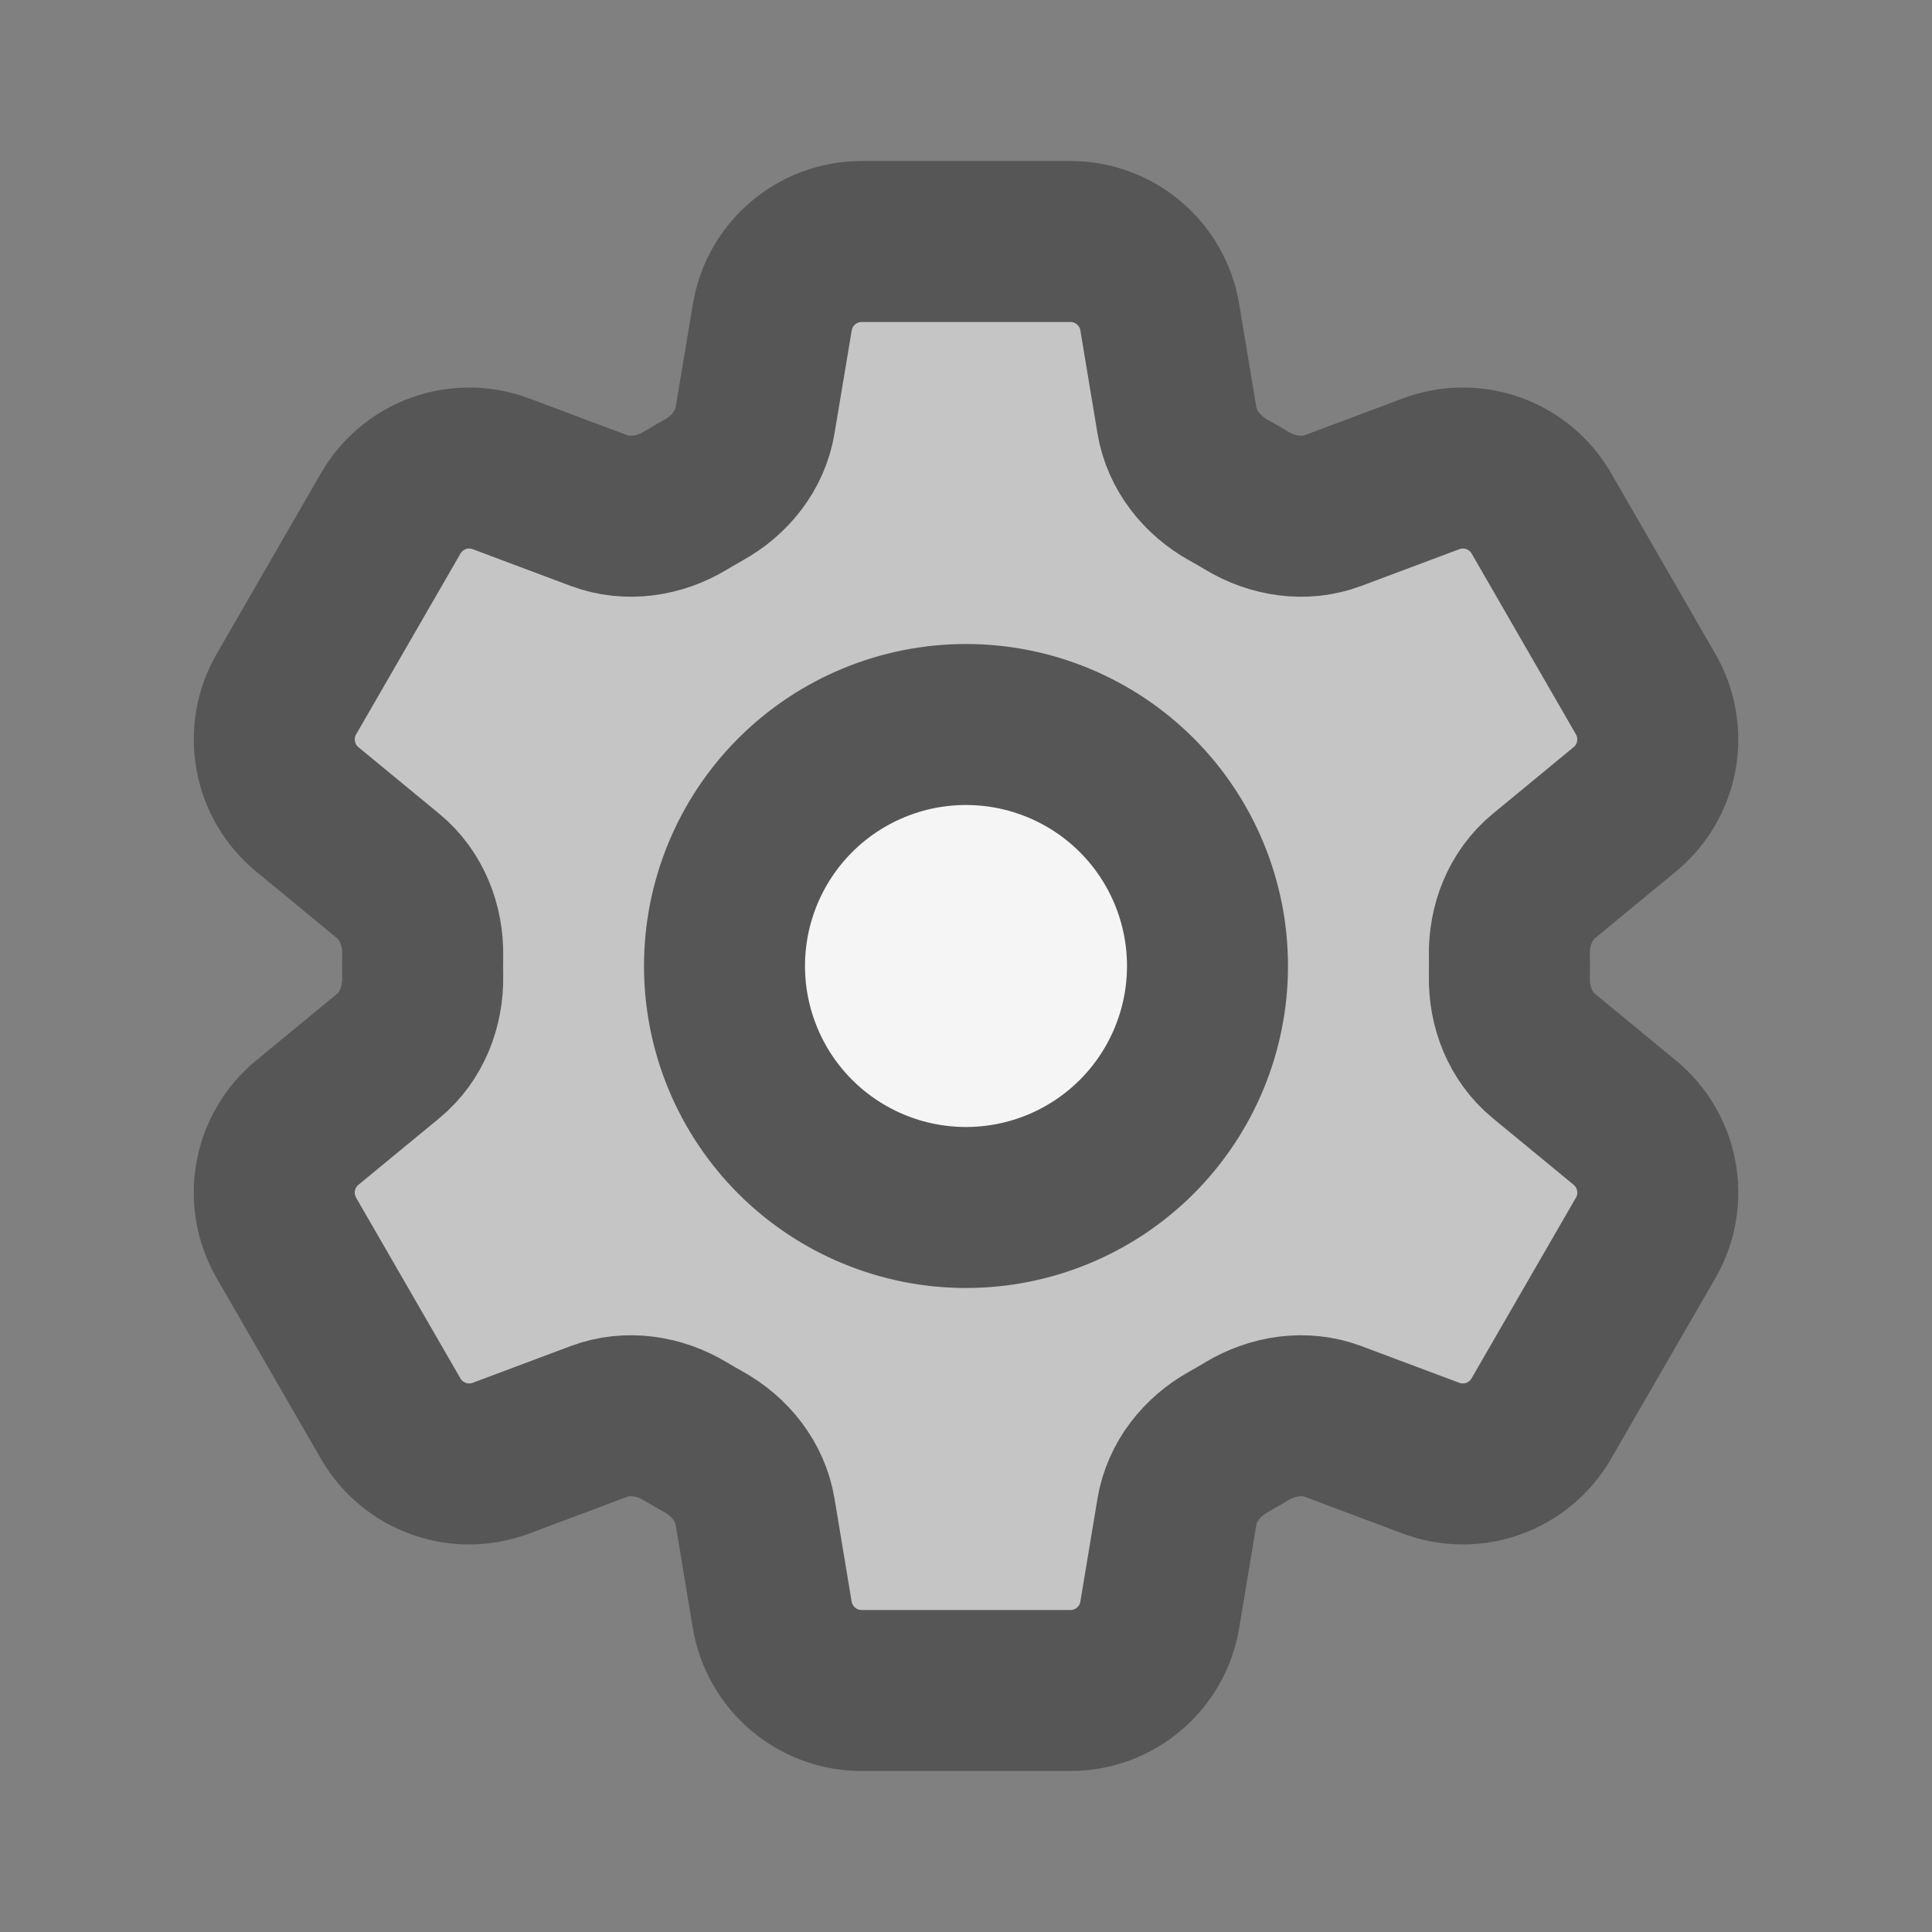
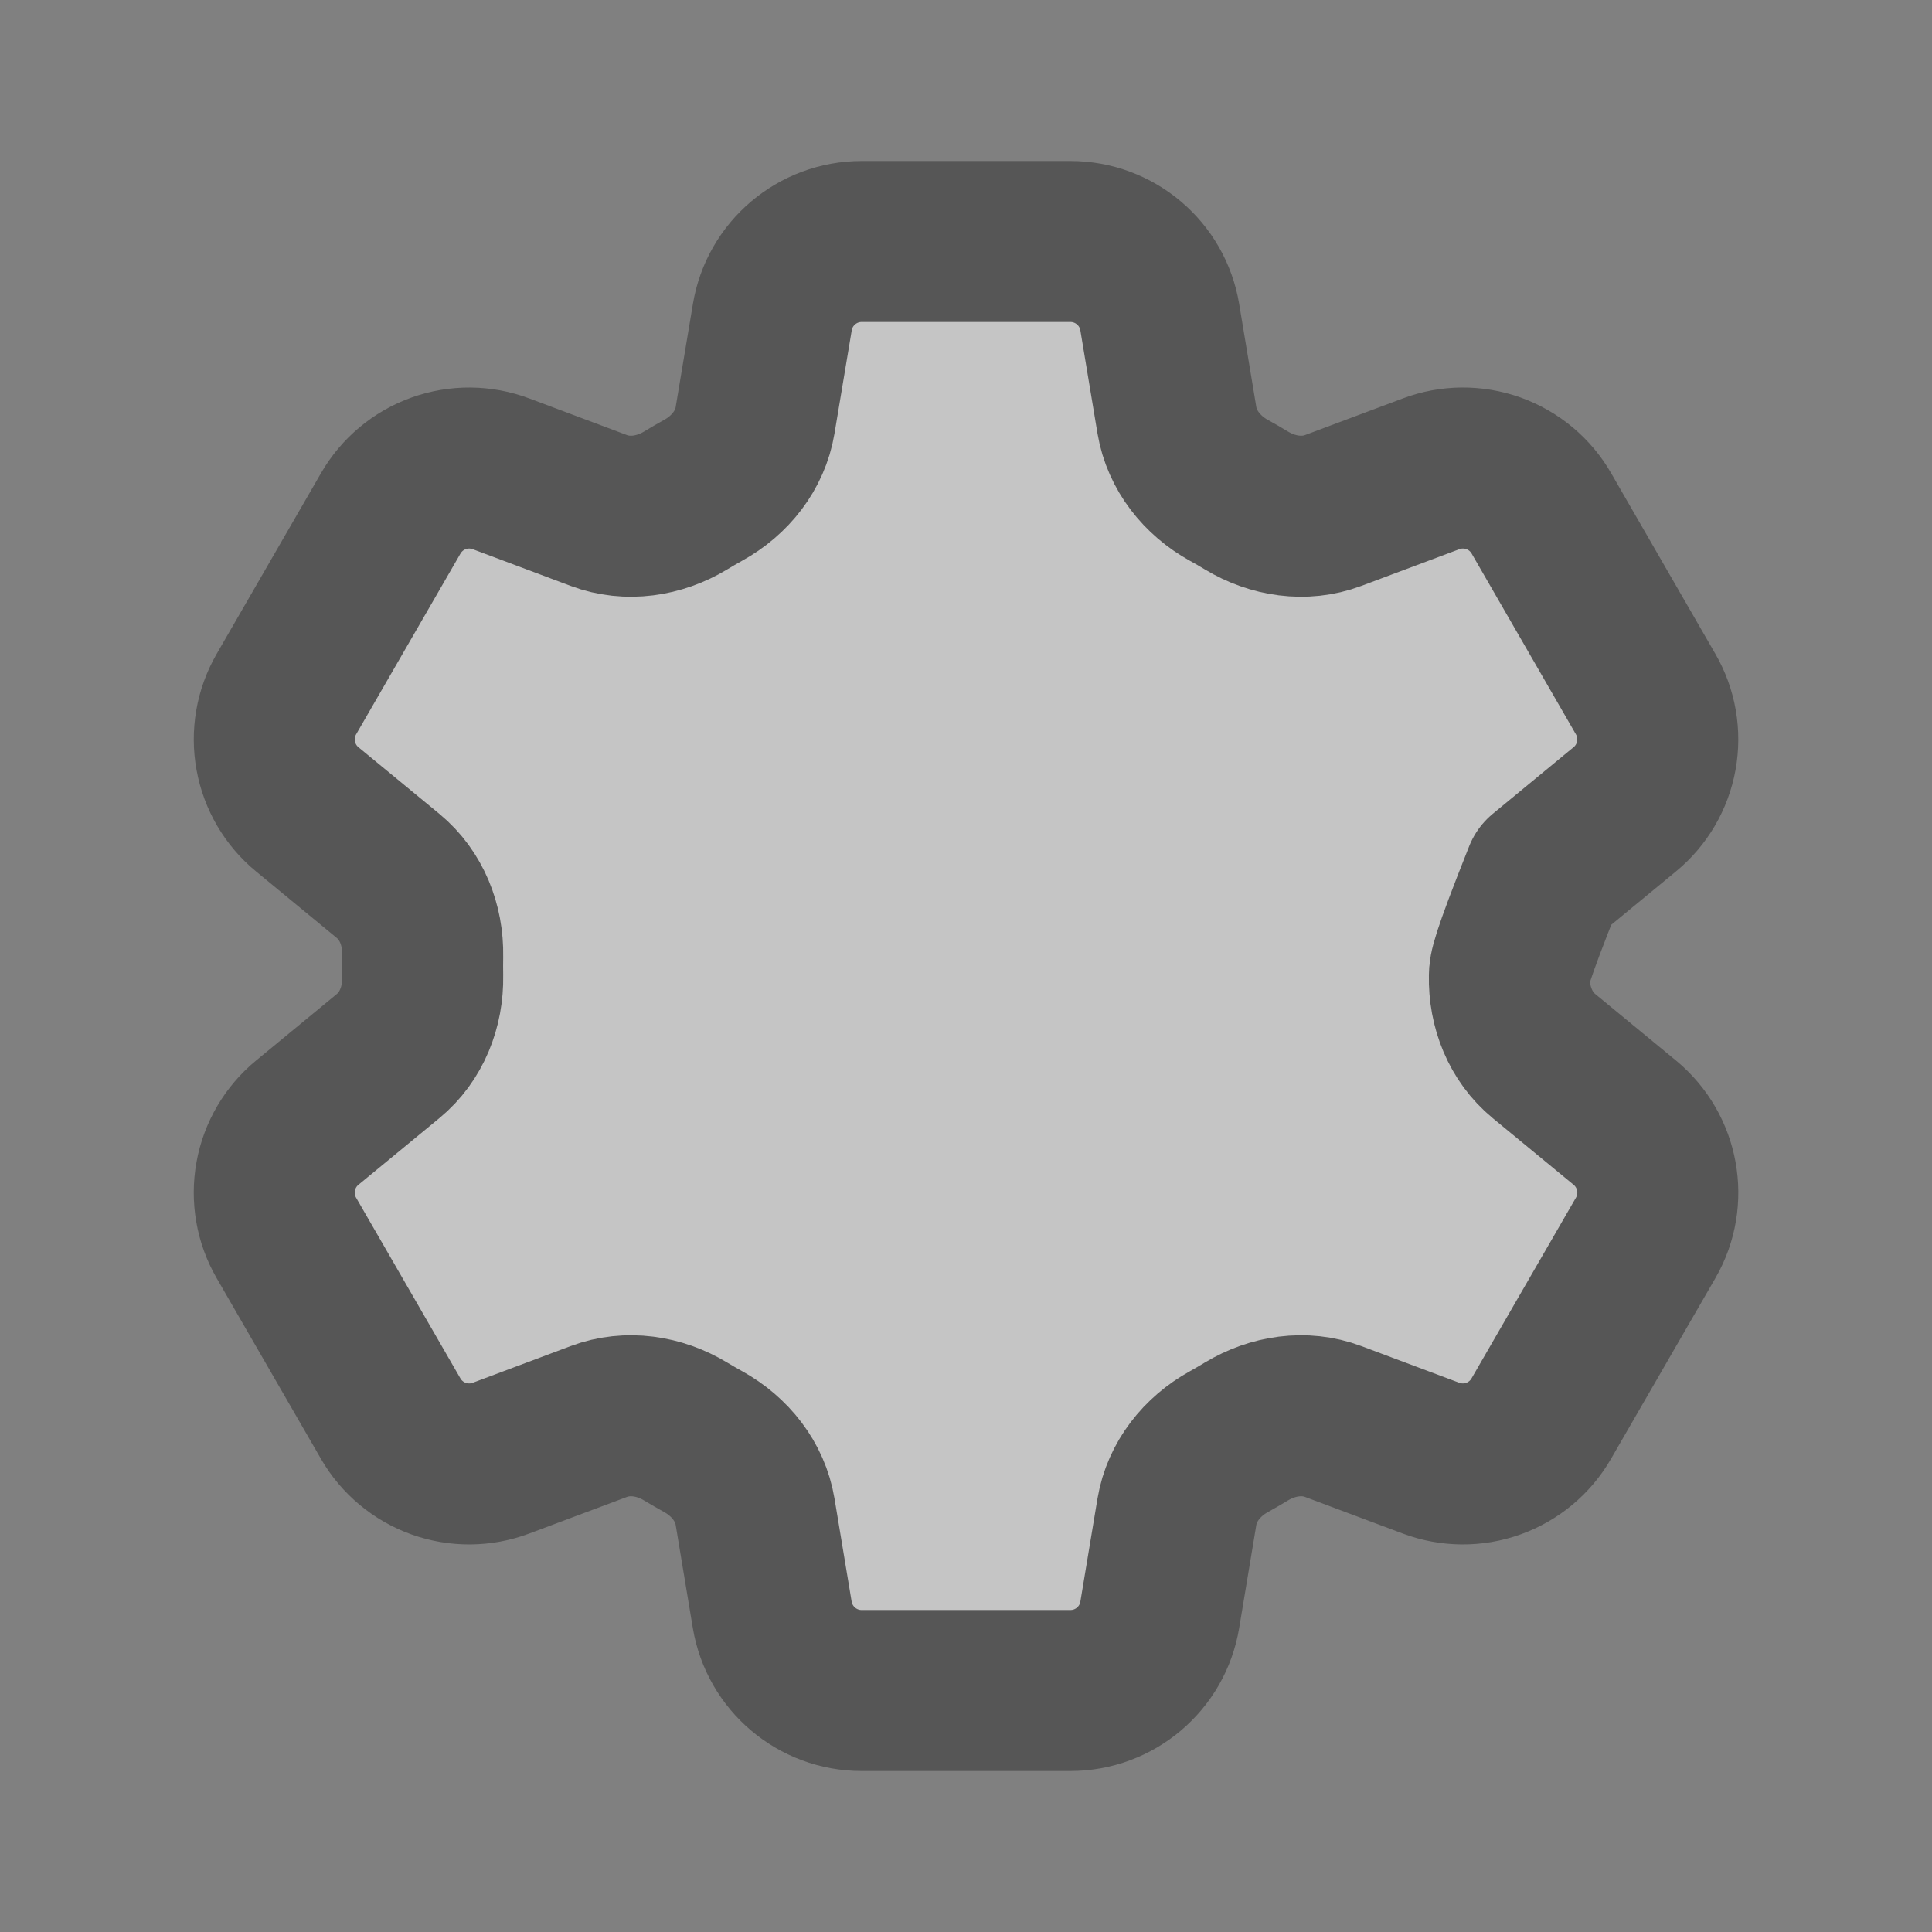
<svg xmlns="http://www.w3.org/2000/svg" width="48" height="48" viewBox="0 0 48 48" fill="none">
  <rect x="0" y="0" width="48" height="48" fill="#808080" stroke="none" />
-   <path d="M19.188 7.88C19.368 6.796 20.308 6 21.408 6H26.594C27.694 6 28.634 6.796 28.814 7.88L29.24 10.442C29.366 11.19 29.866 11.814 30.53 12.182C30.677 12.262 30.824 12.347 30.97 12.436C31.62 12.828 32.41 12.95 33.12 12.684L35.554 11.772C36.053 11.584 36.602 11.58 37.104 11.759C37.606 11.939 38.028 12.291 38.294 12.752L40.886 17.246C41.153 17.707 41.246 18.248 41.151 18.772C41.056 19.296 40.778 19.77 40.366 20.108L38.36 21.762C37.774 22.244 37.484 22.988 37.5 23.746C37.503 23.916 37.503 24.086 37.5 24.256C37.484 25.012 37.774 25.756 38.36 26.238L40.368 27.892C41.216 28.592 41.436 29.802 40.888 30.752L38.292 35.246C38.026 35.707 37.605 36.059 37.103 36.239C36.602 36.419 36.053 36.415 35.554 36.228L33.12 35.316C32.41 35.05 31.62 35.172 30.968 35.564C30.823 35.652 30.677 35.737 30.528 35.82C29.866 36.186 29.366 36.81 29.24 37.558L28.814 40.12C28.634 41.206 27.694 42 26.594 42H21.406C20.306 42 19.368 41.204 19.186 40.12L18.76 37.558C18.636 36.81 18.136 36.186 17.472 35.818C17.324 35.736 17.177 35.651 17.032 35.564C16.382 35.172 15.592 35.05 14.88 35.316L12.446 36.228C11.948 36.415 11.399 36.419 10.898 36.24C10.396 36.06 9.975 35.709 9.708 35.248L7.114 30.754C6.848 30.293 6.755 29.752 6.85 29.228C6.945 28.704 7.223 28.23 7.634 27.892L9.642 26.238C10.226 25.758 10.516 25.012 10.502 24.256C10.499 24.086 10.499 23.916 10.502 23.746C10.516 22.986 10.226 22.244 9.642 21.762L7.634 20.108C7.223 19.77 6.946 19.297 6.851 18.773C6.755 18.25 6.849 17.709 7.114 17.248L9.708 12.754C9.975 12.292 10.396 11.94 10.898 11.76C11.4 11.58 11.949 11.585 12.448 11.772L14.88 12.684C15.592 12.95 16.382 12.828 17.032 12.436C17.176 12.348 17.323 12.263 17.472 12.18C18.136 11.814 18.636 11.19 18.76 10.442L19.188 7.88Z" fill="#C5C5C5" stroke="#565656" stroke-width="4" stroke-linecap="round" stroke-linejoin="round" />
-   <path d="M30 24C30 25.591 29.368 27.117 28.243 28.243C27.117 29.368 25.591 30 24 30C22.409 30 20.883 29.368 19.757 28.243C18.632 27.117 18 25.591 18 24C18 22.409 18.632 20.883 19.757 19.757C20.883 18.632 22.409 18 24 18C25.591 18 27.117 18.632 28.243 19.757C29.368 20.883 30 22.409 30 24Z" fill="#F5F5F5" stroke="#565656" stroke-width="4" stroke-linecap="round" stroke-linejoin="round" />
+   <path d="M19.188 7.88C19.368 6.796 20.308 6 21.408 6H26.594C27.694 6 28.634 6.796 28.814 7.88L29.24 10.442C29.366 11.19 29.866 11.814 30.53 12.182C30.677 12.262 30.824 12.347 30.97 12.436C31.62 12.828 32.41 12.95 33.12 12.684L35.554 11.772C36.053 11.584 36.602 11.58 37.104 11.759C37.606 11.939 38.028 12.291 38.294 12.752L40.886 17.246C41.153 17.707 41.246 18.248 41.151 18.772C41.056 19.296 40.778 19.77 40.366 20.108L38.36 21.762C37.503 23.916 37.503 24.086 37.5 24.256C37.484 25.012 37.774 25.756 38.36 26.238L40.368 27.892C41.216 28.592 41.436 29.802 40.888 30.752L38.292 35.246C38.026 35.707 37.605 36.059 37.103 36.239C36.602 36.419 36.053 36.415 35.554 36.228L33.12 35.316C32.41 35.05 31.62 35.172 30.968 35.564C30.823 35.652 30.677 35.737 30.528 35.82C29.866 36.186 29.366 36.81 29.24 37.558L28.814 40.12C28.634 41.206 27.694 42 26.594 42H21.406C20.306 42 19.368 41.204 19.186 40.12L18.76 37.558C18.636 36.81 18.136 36.186 17.472 35.818C17.324 35.736 17.177 35.651 17.032 35.564C16.382 35.172 15.592 35.05 14.88 35.316L12.446 36.228C11.948 36.415 11.399 36.419 10.898 36.24C10.396 36.06 9.975 35.709 9.708 35.248L7.114 30.754C6.848 30.293 6.755 29.752 6.85 29.228C6.945 28.704 7.223 28.23 7.634 27.892L9.642 26.238C10.226 25.758 10.516 25.012 10.502 24.256C10.499 24.086 10.499 23.916 10.502 23.746C10.516 22.986 10.226 22.244 9.642 21.762L7.634 20.108C7.223 19.77 6.946 19.297 6.851 18.773C6.755 18.25 6.849 17.709 7.114 17.248L9.708 12.754C9.975 12.292 10.396 11.94 10.898 11.76C11.4 11.58 11.949 11.585 12.448 11.772L14.88 12.684C15.592 12.95 16.382 12.828 17.032 12.436C17.176 12.348 17.323 12.263 17.472 12.18C18.136 11.814 18.636 11.19 18.76 10.442L19.188 7.88Z" fill="#C5C5C5" stroke="#565656" stroke-width="4" stroke-linecap="round" stroke-linejoin="round" />
</svg>